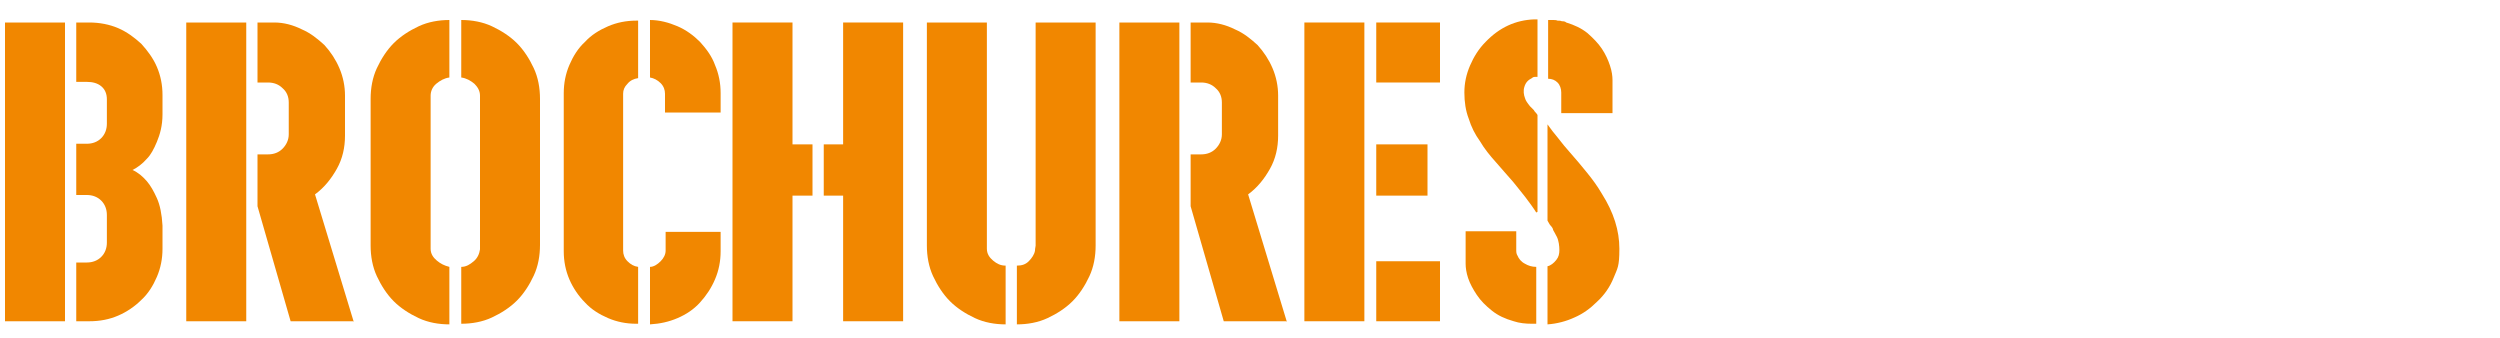
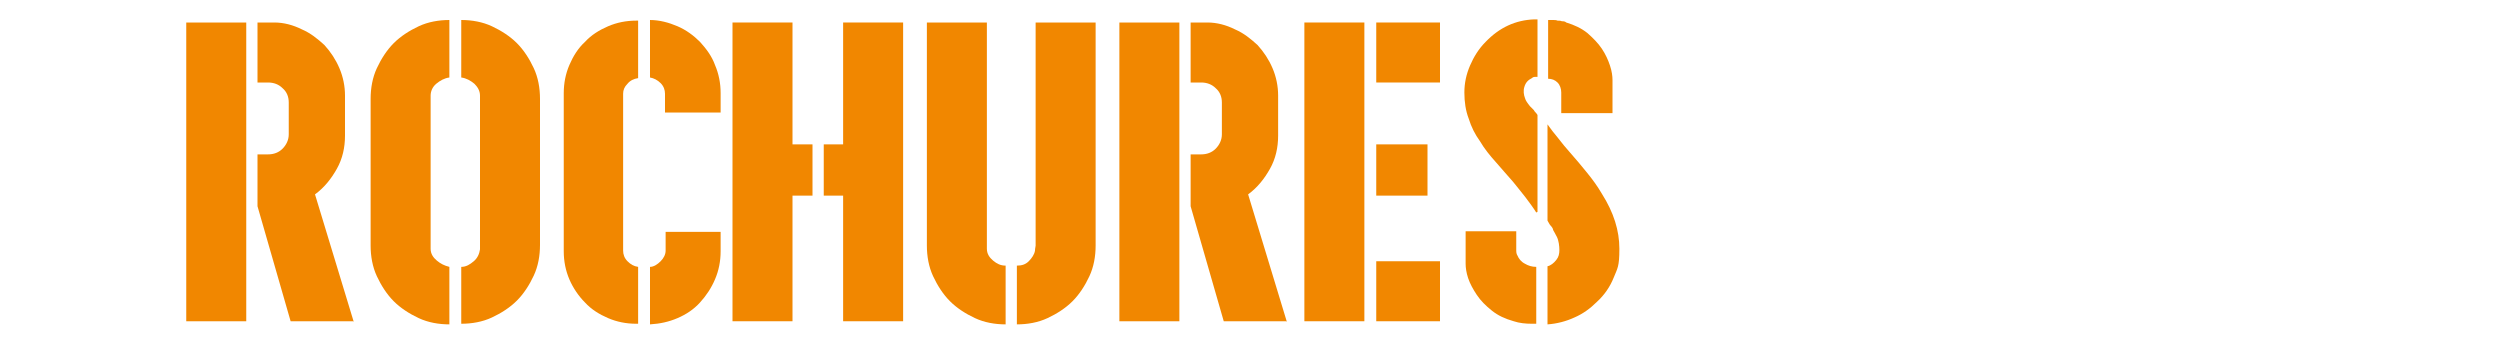
<svg xmlns="http://www.w3.org/2000/svg" id="Layer_1" version="1.1" viewBox="0 0 400 54">
  <defs>
    <style>
      .st0 {
        fill: #f18700;
      }
    </style>
  </defs>
-   <path class="st0" d="M10.4,51.4H.8V3.6h9.6v47.8ZM26,18.3c0,1.8-.4,3.2-.9,4.4-.5,1.2-1,2.1-1.6,2.7-.7.8-1.5,1.4-2.3,1.8.9.4,1.6,1,2.3,1.8.6.7,1.1,1.6,1.6,2.7.5,1.1.8,2.6.9,4.4v3.7c0,1.6-.3,3.1-.9,4.5-.6,1.4-1.4,2.7-2.5,3.7-1,1-2.3,1.9-3.7,2.5-1.4.6-2.9.9-4.6.9h-2.1v-9.4h1.7c.9,0,1.7-.3,2.3-.9.6-.6.9-1.4.9-2.3v-4.4c0-.9-.3-1.7-.9-2.3-.6-.6-1.4-.9-2.3-.9h-1.7v-8.2h1.7c.9,0,1.7-.3,2.3-.9s.9-1.4.9-2.3v-3.9c0-.9-.3-1.6-.9-2.1s-1.4-.7-2.3-.7h-1.7V3.6h2.1c1.6,0,3.2.3,4.6.9,1.4.6,2.6,1.5,3.7,2.5,1,1.1,1.9,2.3,2.5,3.7.6,1.4.9,2.9.9,4.5v3Z" />
  <path class="st0" d="M39.4,51.4h-9.6V3.6h9.6v47.8ZM56.5,51.4h-10l-5.3-18.4v-8.3h1.7c.9,0,1.7-.3,2.3-.9.6-.6,1-1.4,1-2.3v-5.1c0-.9-.3-1.7-1-2.3-.6-.6-1.4-.9-2.3-.9h-1.7V3.6h2.7c1.5,0,3,.4,4.4,1.1,1.4.6,2.5,1.5,3.6,2.5,1,1.1,1.8,2.3,2.4,3.7.6,1.4.9,2.9.9,4.4v6.4c0,1.9-.4,3.7-1.3,5.3-.9,1.6-2,3-3.5,4.1l6.2,20.4Z" />
  <path class="st0" d="M71.9,51.9c-1.7,0-3.4-.3-4.9-1-1.5-.7-2.9-1.6-4-2.7-1.1-1.1-2-2.5-2.7-4-.7-1.5-1-3.2-1-4.9V15.8c0-1.7.3-3.4,1-4.9.7-1.5,1.6-2.9,2.7-4s2.5-2,4-2.7c1.5-.7,3.2-1,4.9-1v9.2c-.8.1-1.5.5-2.1,1-.6.5-.9,1.2-.9,1.9v24.5c0,.8.4,1.4,1,1.9.6.5,1.2.8,2,1v9.2ZM73.8,42.7c.8,0,1.4-.4,2-.9.6-.5.9-1.2,1-1.9V15.3c0-.8-.4-1.4-.9-1.9-.6-.5-1.3-.9-2.1-1V3.2c1.7,0,3.4.3,4.9,1,1.5.7,2.9,1.6,4,2.7,1.1,1.1,2,2.5,2.7,4,.7,1.5,1,3.2,1,4.9v23.4c0,1.7-.3,3.4-1,4.9-.7,1.5-1.6,2.9-2.7,4s-2.5,2-4,2.7c-1.5.7-3.2,1-4.9,1v-9.2Z" />
  <path class="st0" d="M102.1,51.8h-.3c-1.6,0-3.1-.3-4.5-.9-1.4-.6-2.7-1.4-3.7-2.5-1-1-1.9-2.3-2.5-3.7s-.9-2.9-.9-4.5V14.9c0-1.6.3-3.1.9-4.5.6-1.4,1.4-2.7,2.5-3.7,1-1.1,2.3-1.9,3.7-2.5,1.4-.6,2.9-.9,4.5-.9h.3v9.2h0c-.7.1-1.3.4-1.7.9-.5.5-.7,1-.7,1.6v25.1c0,.6.2,1.2.7,1.7.5.5,1,.8,1.7.9h0v9.2ZM104,3.2c1.5,0,3,.4,4.4,1,1.4.6,2.6,1.5,3.6,2.5,1,1.1,1.9,2.3,2.4,3.7.6,1.4.9,2.9.9,4.5v3.1h-8.9v-3c0-.6-.2-1.2-.7-1.7-.5-.5-1.1-.8-1.7-.9V3.2ZM106.4,37.1h8.9v3.1c0,1.6-.3,3.1-.9,4.5-.6,1.4-1.4,2.6-2.4,3.7-1,1.1-2.2,1.9-3.6,2.5-1.4.6-2.8.9-4.4,1v-9.2c.6,0,1.2-.4,1.7-.9.5-.5.8-1.1.8-1.7v-3Z" />
  <path class="st0" d="M130,31.3h-3.2v20.1h-9.6V3.6h9.6v19.5h3.2v8.2ZM144.5,3.6v47.8h-9.6v-20.1h-3.1v-8.2h3.1V3.6h9.6Z" />
  <path class="st0" d="M160.9,51.9c-1.7,0-3.4-.3-4.9-1-1.5-.7-2.9-1.6-4-2.7-1.1-1.1-2-2.5-2.7-4-.7-1.5-1-3.2-1-4.9V3.6h9.6v36.2c0,.8.4,1.4,1,1.9.6.5,1.2.8,2,.8v9.4ZM175.3,3.6v35.7c0,1.7-.3,3.4-1,4.9-.7,1.5-1.6,2.9-2.7,4s-2.5,2-4,2.7c-1.5.7-3.2,1-4.9,1v-9.4c.8,0,1.4-.2,1.9-.7.5-.5.9-1.1,1-1.7,0-.4.1-.6.1-.8V3.6h9.6Z" />
  <path class="st0" d="M188.7,51.4h-9.6V3.6h9.6v47.8ZM205.8,51.4h-10l-5.3-18.4v-8.3h1.7c.9,0,1.7-.3,2.3-.9.6-.6,1-1.4,1-2.3v-5.1c0-.9-.3-1.7-1-2.3-.6-.6-1.4-.9-2.3-.9h-1.7V3.6h2.7c1.5,0,3,.4,4.4,1.1,1.4.6,2.5,1.5,3.6,2.5,1,1.1,1.8,2.3,2.4,3.7.6,1.4.9,2.9.9,4.4v6.4c0,1.9-.4,3.7-1.3,5.3-.9,1.6-2,3-3.5,4.1l6.2,20.4Z" />
  <path class="st0" d="M208.7,3.6h9.6v47.8h-9.6V3.6ZM230.4,3.6v9.6h-10.2V3.6h10.2ZM220.2,31.3v-8.2h8.2v8.2h-8.2ZM220.7,41.8h9.7v9.6h-10.2v-9.6h.5Z" />
  <path class="st0" d="M245.8,34c-.5-.8-1.1-1.6-1.7-2.4s-1.3-1.6-2-2.5c-1-1.1-1.9-2.2-2.8-3.2-.9-1-1.8-2.1-2.5-3.3-.8-1.1-1.4-2.3-1.8-3.6-.5-1.3-.7-2.7-.7-4.2s.3-2.9.9-4.3c.6-1.4,1.4-2.7,2.5-3.8,2.2-2.3,4.8-3.5,7.8-3.6h.5v9.2s-.1,0-.3,0c-.2,0-.4,0-.6.2-.6.3-1,.7-1.2,1.4-.2.6-.1,1.3.1,1.8.1.4.4.8.8,1.3l.6.6c.1.2.2.3.3.4,0,0,.2.2.3.4v15.5ZM245.8,51.8c-.2,0-.5,0-.7,0-1,0-2-.1-2.9-.4-1.4-.4-2.5-.9-3.5-1.7-1-.8-1.8-1.6-2.4-2.5-.6-.9-1.1-1.8-1.4-2.7-.3-.9-.4-1.7-.4-2.3v-5.2h8.1v2.9c0,.4,0,.7.2,1,.2.5.6,1,1.2,1.3.5.3,1.1.5,1.8.5v9.1ZM247.7,3.2h0c.3,0,.5,0,.8,0,.2,0,.5,0,.7.1.2,0,.5,0,.7.1.2,0,.5,0,.7.2,1.3.4,2.4.9,3.4,1.7.9.8,1.7,1.6,2.3,2.5.6.9,1,1.8,1.3,2.7.3.9.4,1.7.4,2.3v5.3h-8.2v-3.3c0-.6-.2-1.2-.6-1.6-.4-.4-.9-.6-1.5-.6V3.2ZM256.3,31c1.9,3,2.8,5.9,2.8,8.8s-.3,3.1-.9,4.6c-.6,1.5-1.5,2.8-2.7,3.9-1,1-2.2,1.9-3.6,2.5-1.3.6-2.8,1-4.3,1.1v-9.3c.5-.1,1-.5,1.4-1,.4-.5.5-1,.5-1.6s-.1-1.5-.4-2.1-.5-.9-.6-1.1c0-.2-.2-.5-.4-.7-.2-.2-.3-.5-.5-.8v-15.4c.5.7,1.1,1.5,1.7,2.2.6.8,1.2,1.5,1.9,2.3.9,1,1.8,2.1,2.7,3.2.9,1.1,1.7,2.2,2.4,3.4Z" />
</svg>